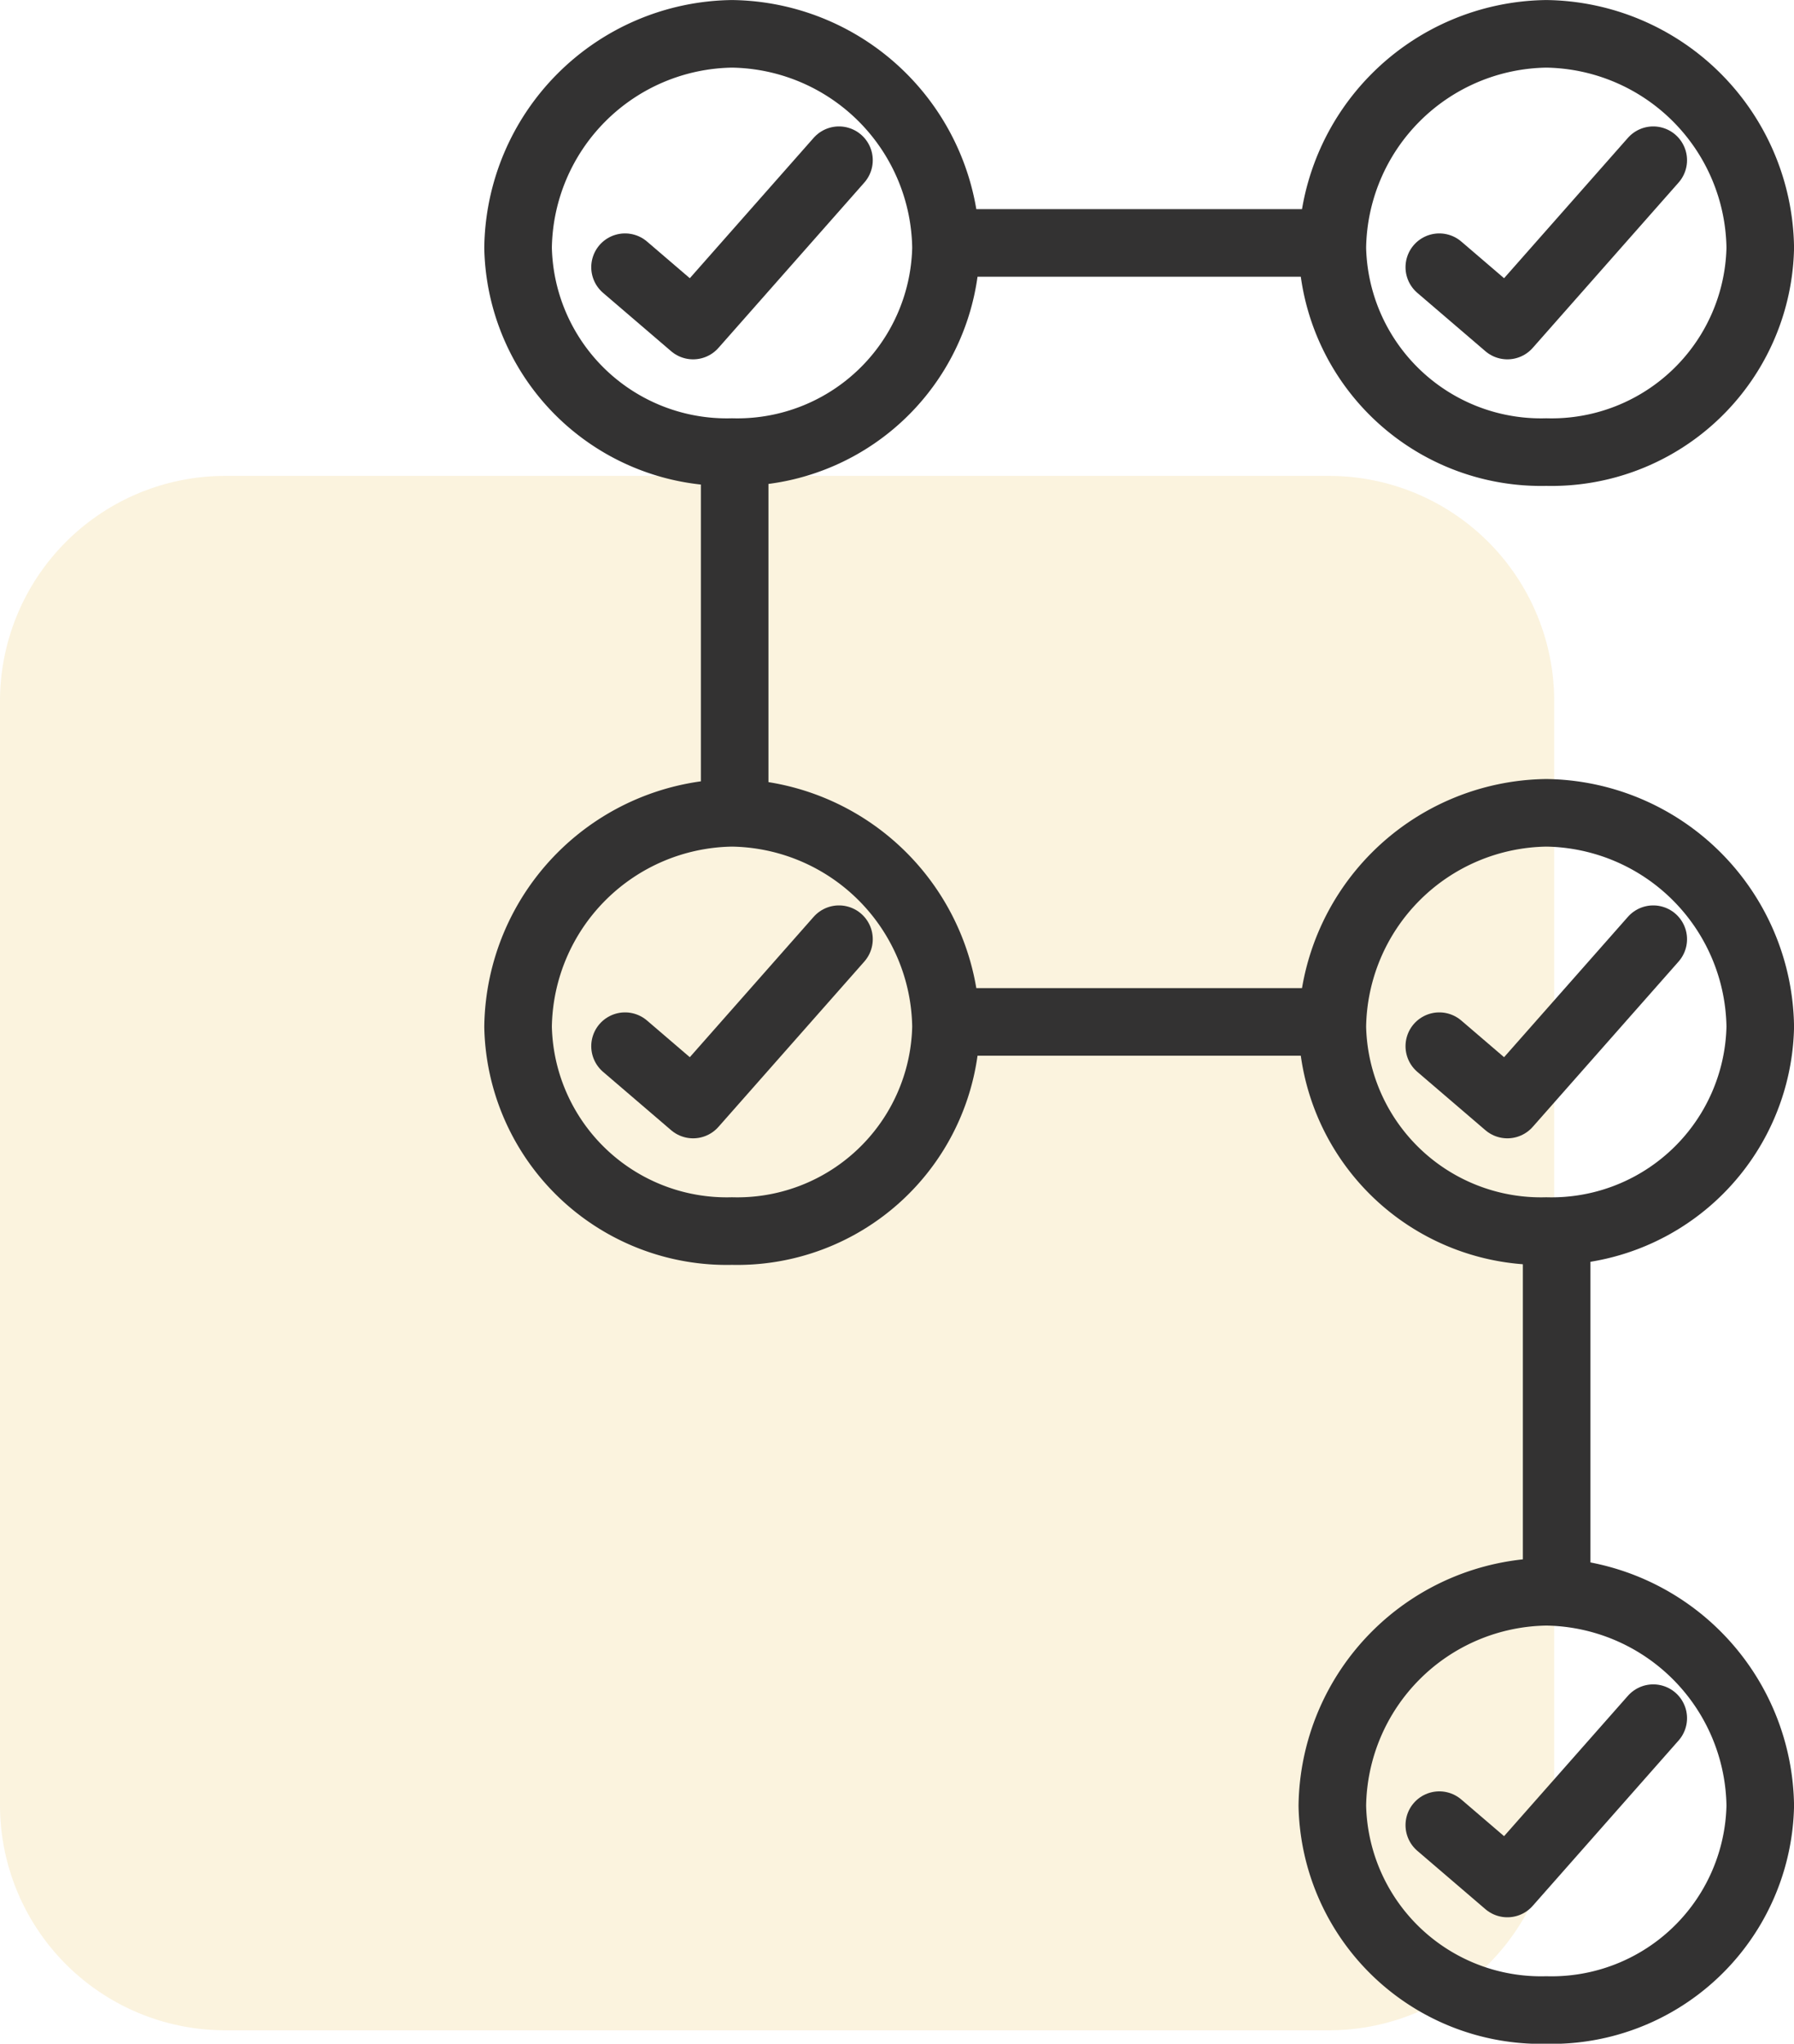
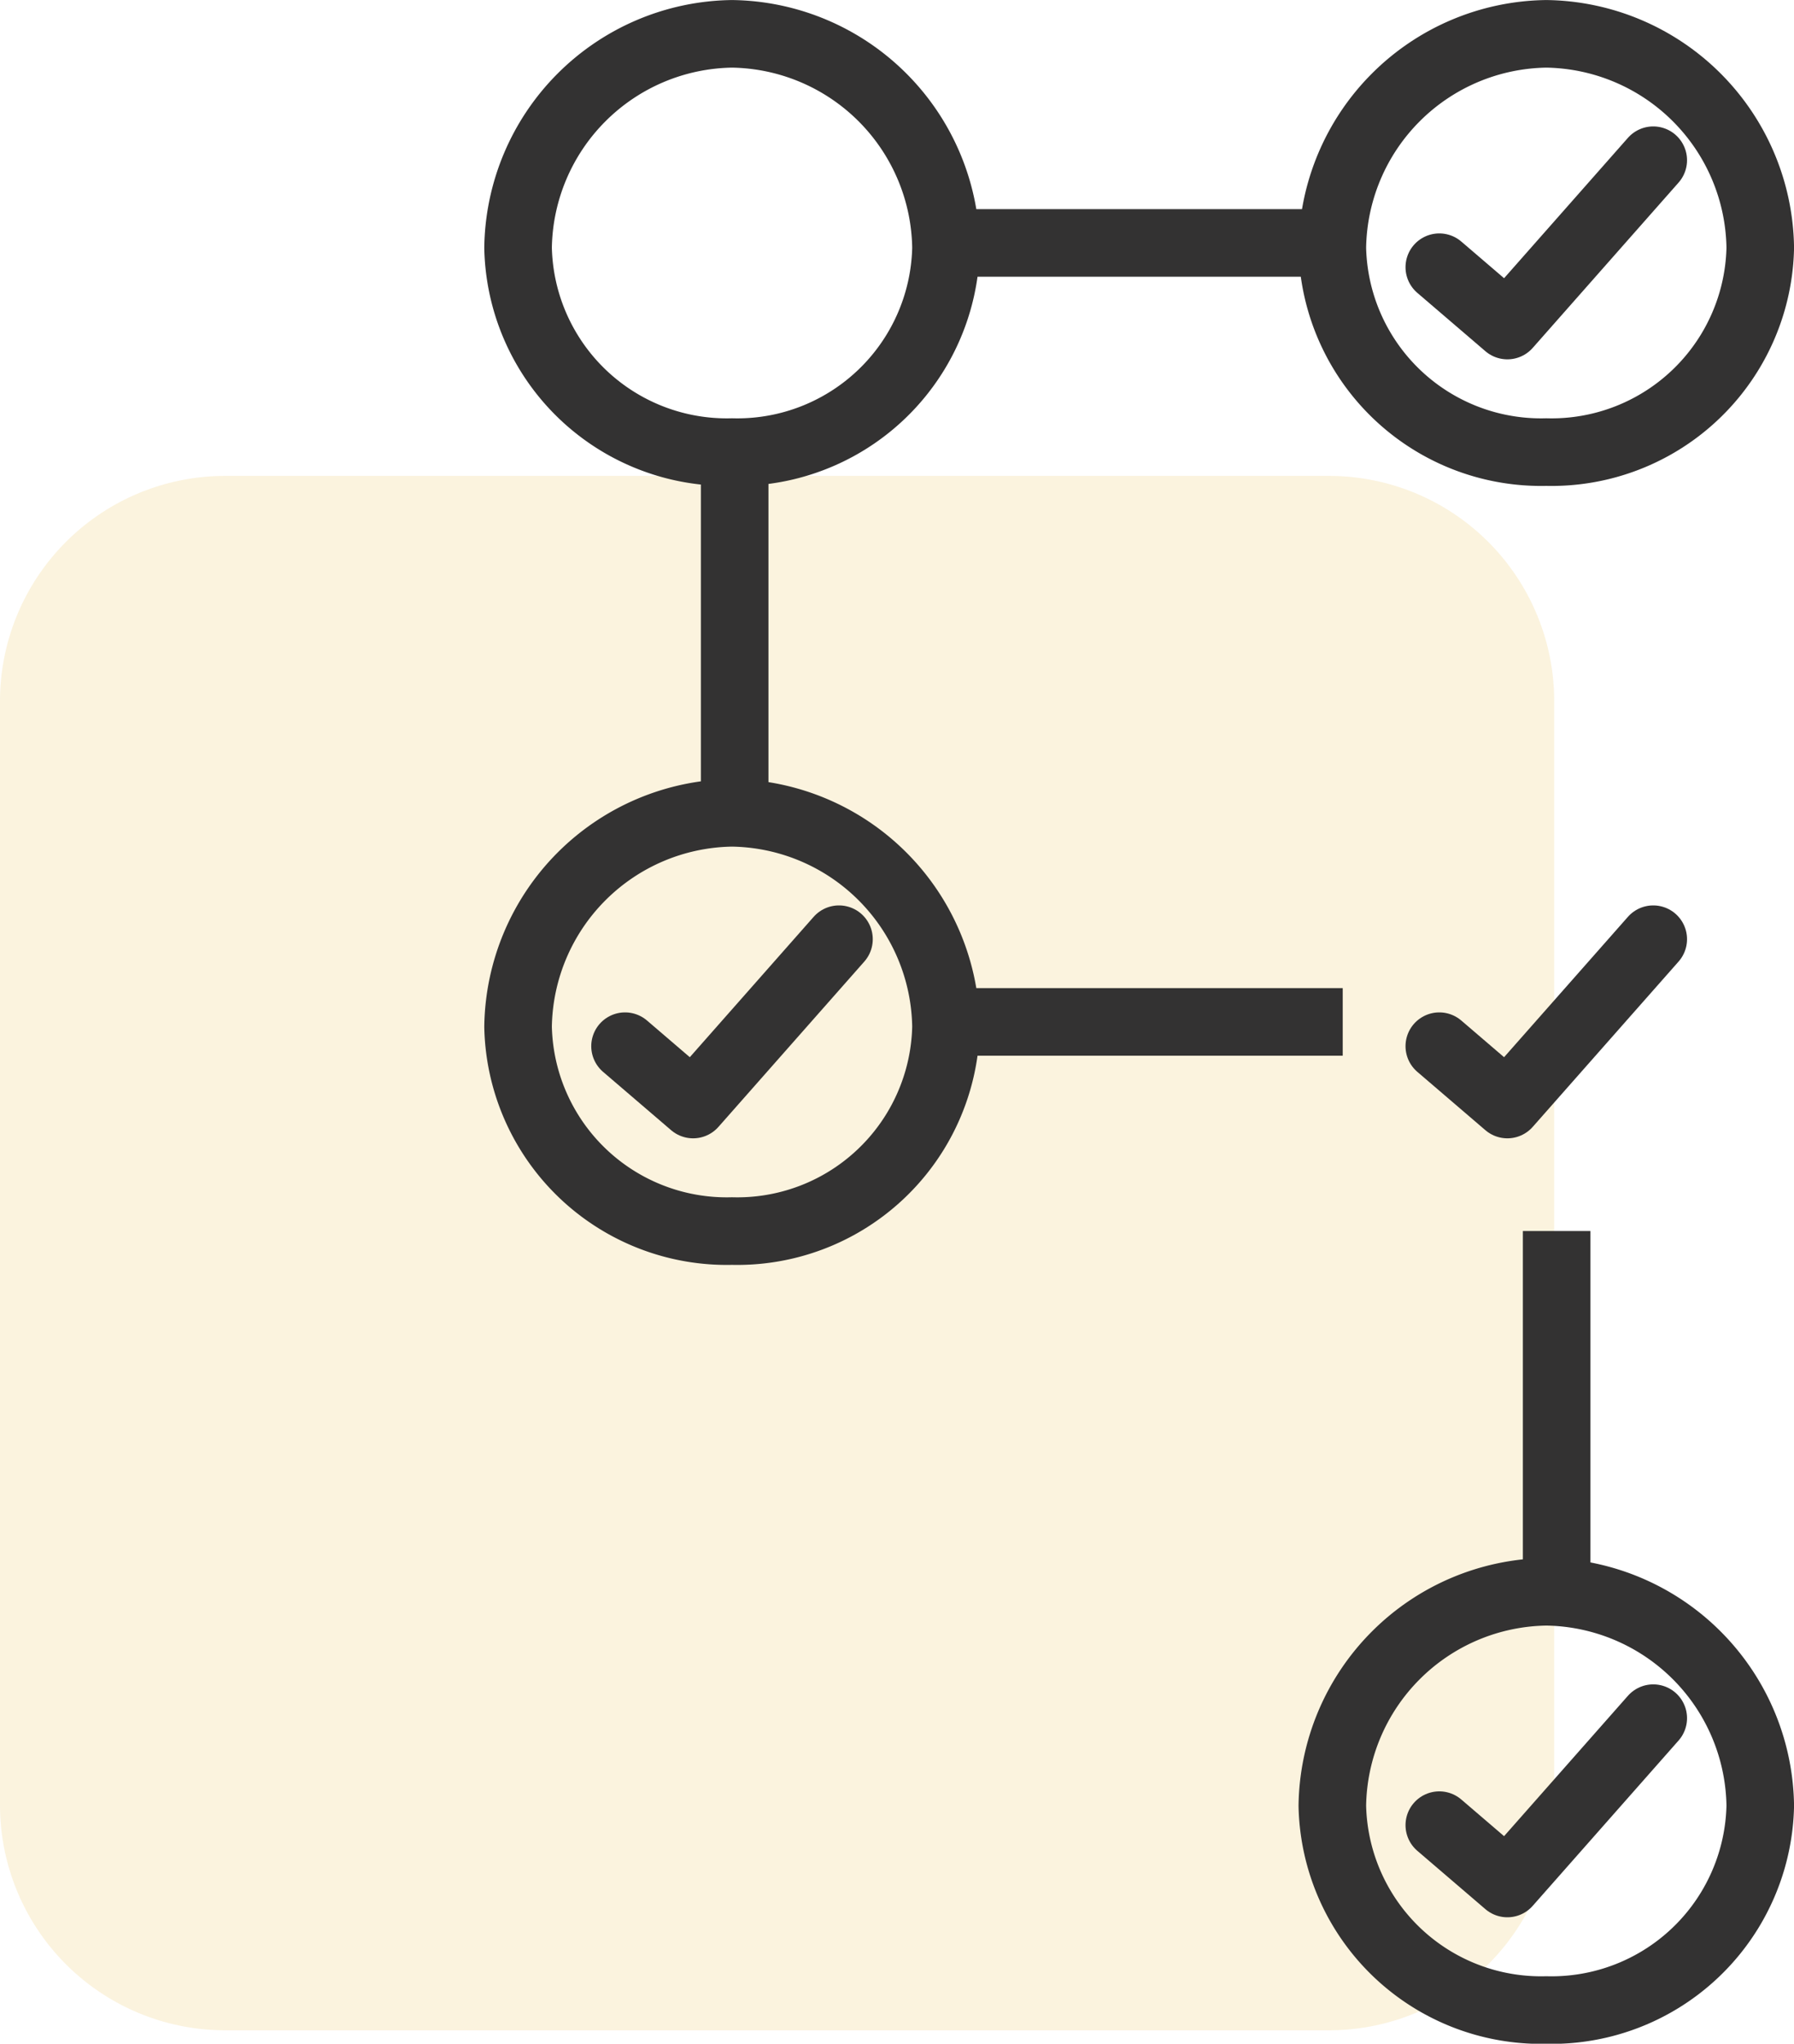
<svg xmlns="http://www.w3.org/2000/svg" width="79.646" height="90.721" viewBox="0 0 79.646 90.721">
  <defs>
    <clipPath id="clip-path">
      <rect id="Rectangle_381" data-name="Rectangle 381" width="69" height="69" transform="translate(28.267 -0.102)" fill="none" />
    </clipPath>
  </defs>
  <g id="Group_915" data-name="Group 915" transform="translate(-1442 -316.109)">
    <g id="Group_914" data-name="Group 914" transform="translate(1413.733 337.334)" opacity="0.25" style="isolation: isolate">
      <g id="Group_826" data-name="Group 826">
        <g id="Group_825" data-name="Group 825" clip-path="url(#clip-path)">
          <path id="Path_1305" data-name="Path 1305" d="M38.267-.1h49a10,10,0,0,1,10,10v49a10,10,0,0,1-10,10h-49a10,10,0,0,1-10-10V9.9a10,10,0,0,1,10-10" fill="#eece7d" />
        </g>
      </g>
    </g>
    <g id="Group_909" data-name="Group 909" transform="translate(1465 317.609)">
-       <path id="Path_1314" data-name="Path 1314" d="M62.75,51.636l3.022,2.59,6.476-7.339" transform="translate(-58.001 -41.275)" fill="none" stroke="#333232" stroke-linecap="round" stroke-linejoin="round" stroke-width="3" />
      <path id="Path_1483" data-name="Path 1483" d="M9.09,0a9.633,9.633,0,0,1,9.5,9.5,9.267,9.267,0,0,1-9.5,9.066A9.267,9.267,0,0,1-.408,9.5,9.633,9.633,0,0,1,9.09,0Z" transform="translate(0.408 0.002)" fill="none" stroke="#333232" stroke-linecap="round" stroke-width="3" />
    </g>
    <g id="Group_910" data-name="Group 910" transform="translate(1501.15 317.609)">
      <path id="Path_1314-2" data-name="Path 1314" d="M62.75,51.636l3.022,2.59,6.476-7.339" transform="translate(-58.001 -41.275)" fill="none" stroke="#333232" stroke-linecap="round" stroke-linejoin="round" stroke-width="3" />
      <path id="Path_1483-2" data-name="Path 1483" d="M9.09,0a9.633,9.633,0,0,1,9.5,9.5,9.267,9.267,0,0,1-9.5,9.066A9.267,9.267,0,0,1-.408,9.5,9.633,9.633,0,0,1,9.09,0Z" transform="translate(0.408 0.002)" fill="none" stroke="#333232" stroke-linecap="round" stroke-width="3" />
    </g>
    <g id="Group_911" data-name="Group 911" transform="translate(1465 352.188)">
      <path id="Path_1314-3" data-name="Path 1314" d="M62.75,51.636l3.022,2.59,6.476-7.339" transform="translate(-58.001 -41.275)" fill="none" stroke="#333232" stroke-linecap="round" stroke-linejoin="round" stroke-width="3" />
      <path id="Path_1483-3" data-name="Path 1483" d="M9.09,0a9.633,9.633,0,0,1,9.5,9.5,9.267,9.267,0,0,1-9.5,9.066A9.267,9.267,0,0,1-.408,9.5,9.633,9.633,0,0,1,9.09,0Z" transform="translate(0.408 0.002)" fill="none" stroke="#333232" stroke-linecap="round" stroke-width="3" />
    </g>
    <line id="Line_430" data-name="Line 430" x2="17.289" transform="translate(1484.115 326.893)" fill="none" stroke="#333232" stroke-width="3" />
    <line id="Line_431" data-name="Line 431" y2="15.909" transform="translate(1474.616 336.176)" fill="none" stroke="#333232" stroke-width="3" />
    <line id="Line_432" data-name="Line 432" y2="15.909" transform="translate(1511.109 370.754)" fill="none" stroke="#333232" stroke-width="3" />
    <line id="Line_433" data-name="Line 433" x1="17.496" transform="translate(1484.115 361.471)" fill="none" stroke="#333232" stroke-width="3" />
    <g id="Group_912" data-name="Group 912" transform="translate(1501.15 352.188)">
      <path id="Path_1314-4" data-name="Path 1314" d="M62.75,51.636l3.022,2.59,6.476-7.339" transform="translate(-58.001 -41.275)" fill="none" stroke="#333232" stroke-linecap="round" stroke-linejoin="round" stroke-width="3" />
-       <path id="Path_1483-4" data-name="Path 1483" d="M9.09,0a9.633,9.633,0,0,1,9.5,9.5,9.267,9.267,0,0,1-9.5,9.066A9.267,9.267,0,0,1-.408,9.5,9.633,9.633,0,0,1,9.09,0Z" transform="translate(0.408 0.002)" fill="none" stroke="#333232" stroke-linecap="round" stroke-width="3" />
    </g>
    <g id="Group_913" data-name="Group 913" transform="translate(1501.15 386.766)">
      <path id="Path_1314-5" data-name="Path 1314" d="M62.75,51.636l3.022,2.59,6.476-7.339" transform="translate(-58.001 -41.275)" fill="none" stroke="#333232" stroke-linecap="round" stroke-linejoin="round" stroke-width="3" />
      <path id="Path_1483-5" data-name="Path 1483" d="M9.09,0a9.633,9.633,0,0,1,9.5,9.5,9.267,9.267,0,0,1-9.5,9.066A9.267,9.267,0,0,1-.408,9.5,9.633,9.633,0,0,1,9.09,0Z" transform="translate(0.408 0.002)" fill="none" stroke="#333232" stroke-linecap="round" stroke-width="3" />
    </g>
  </g>
</svg>